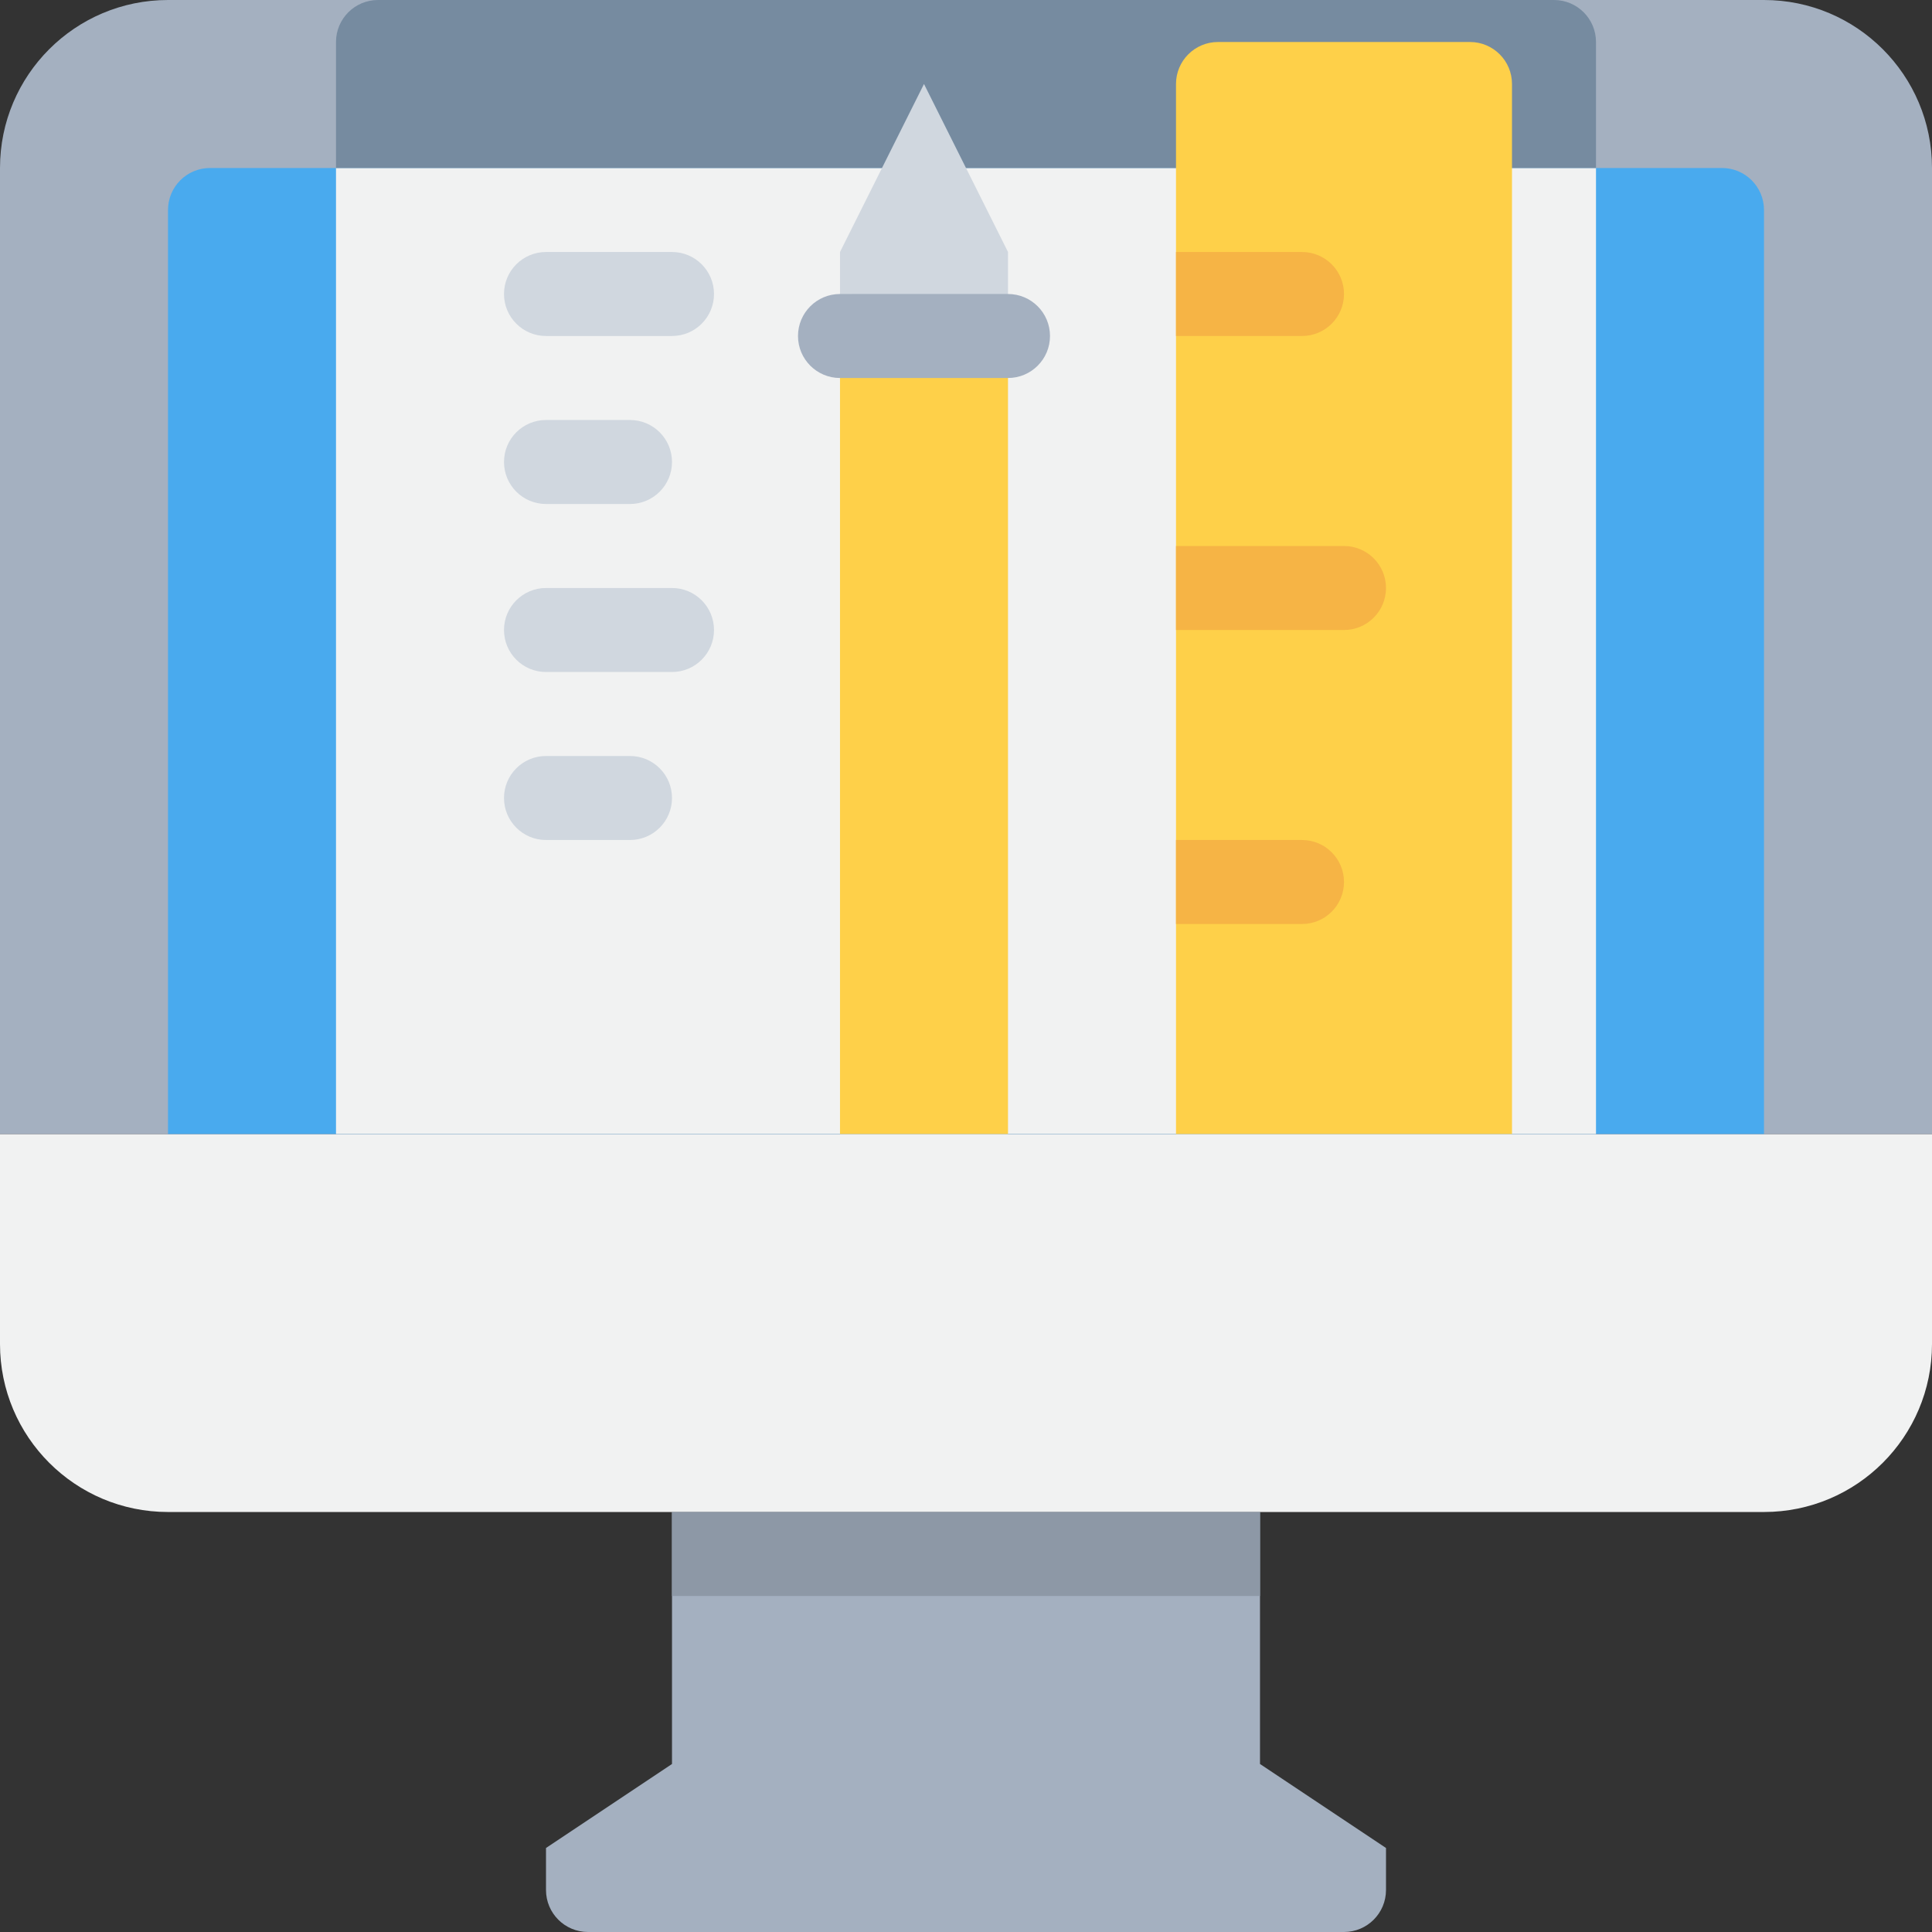
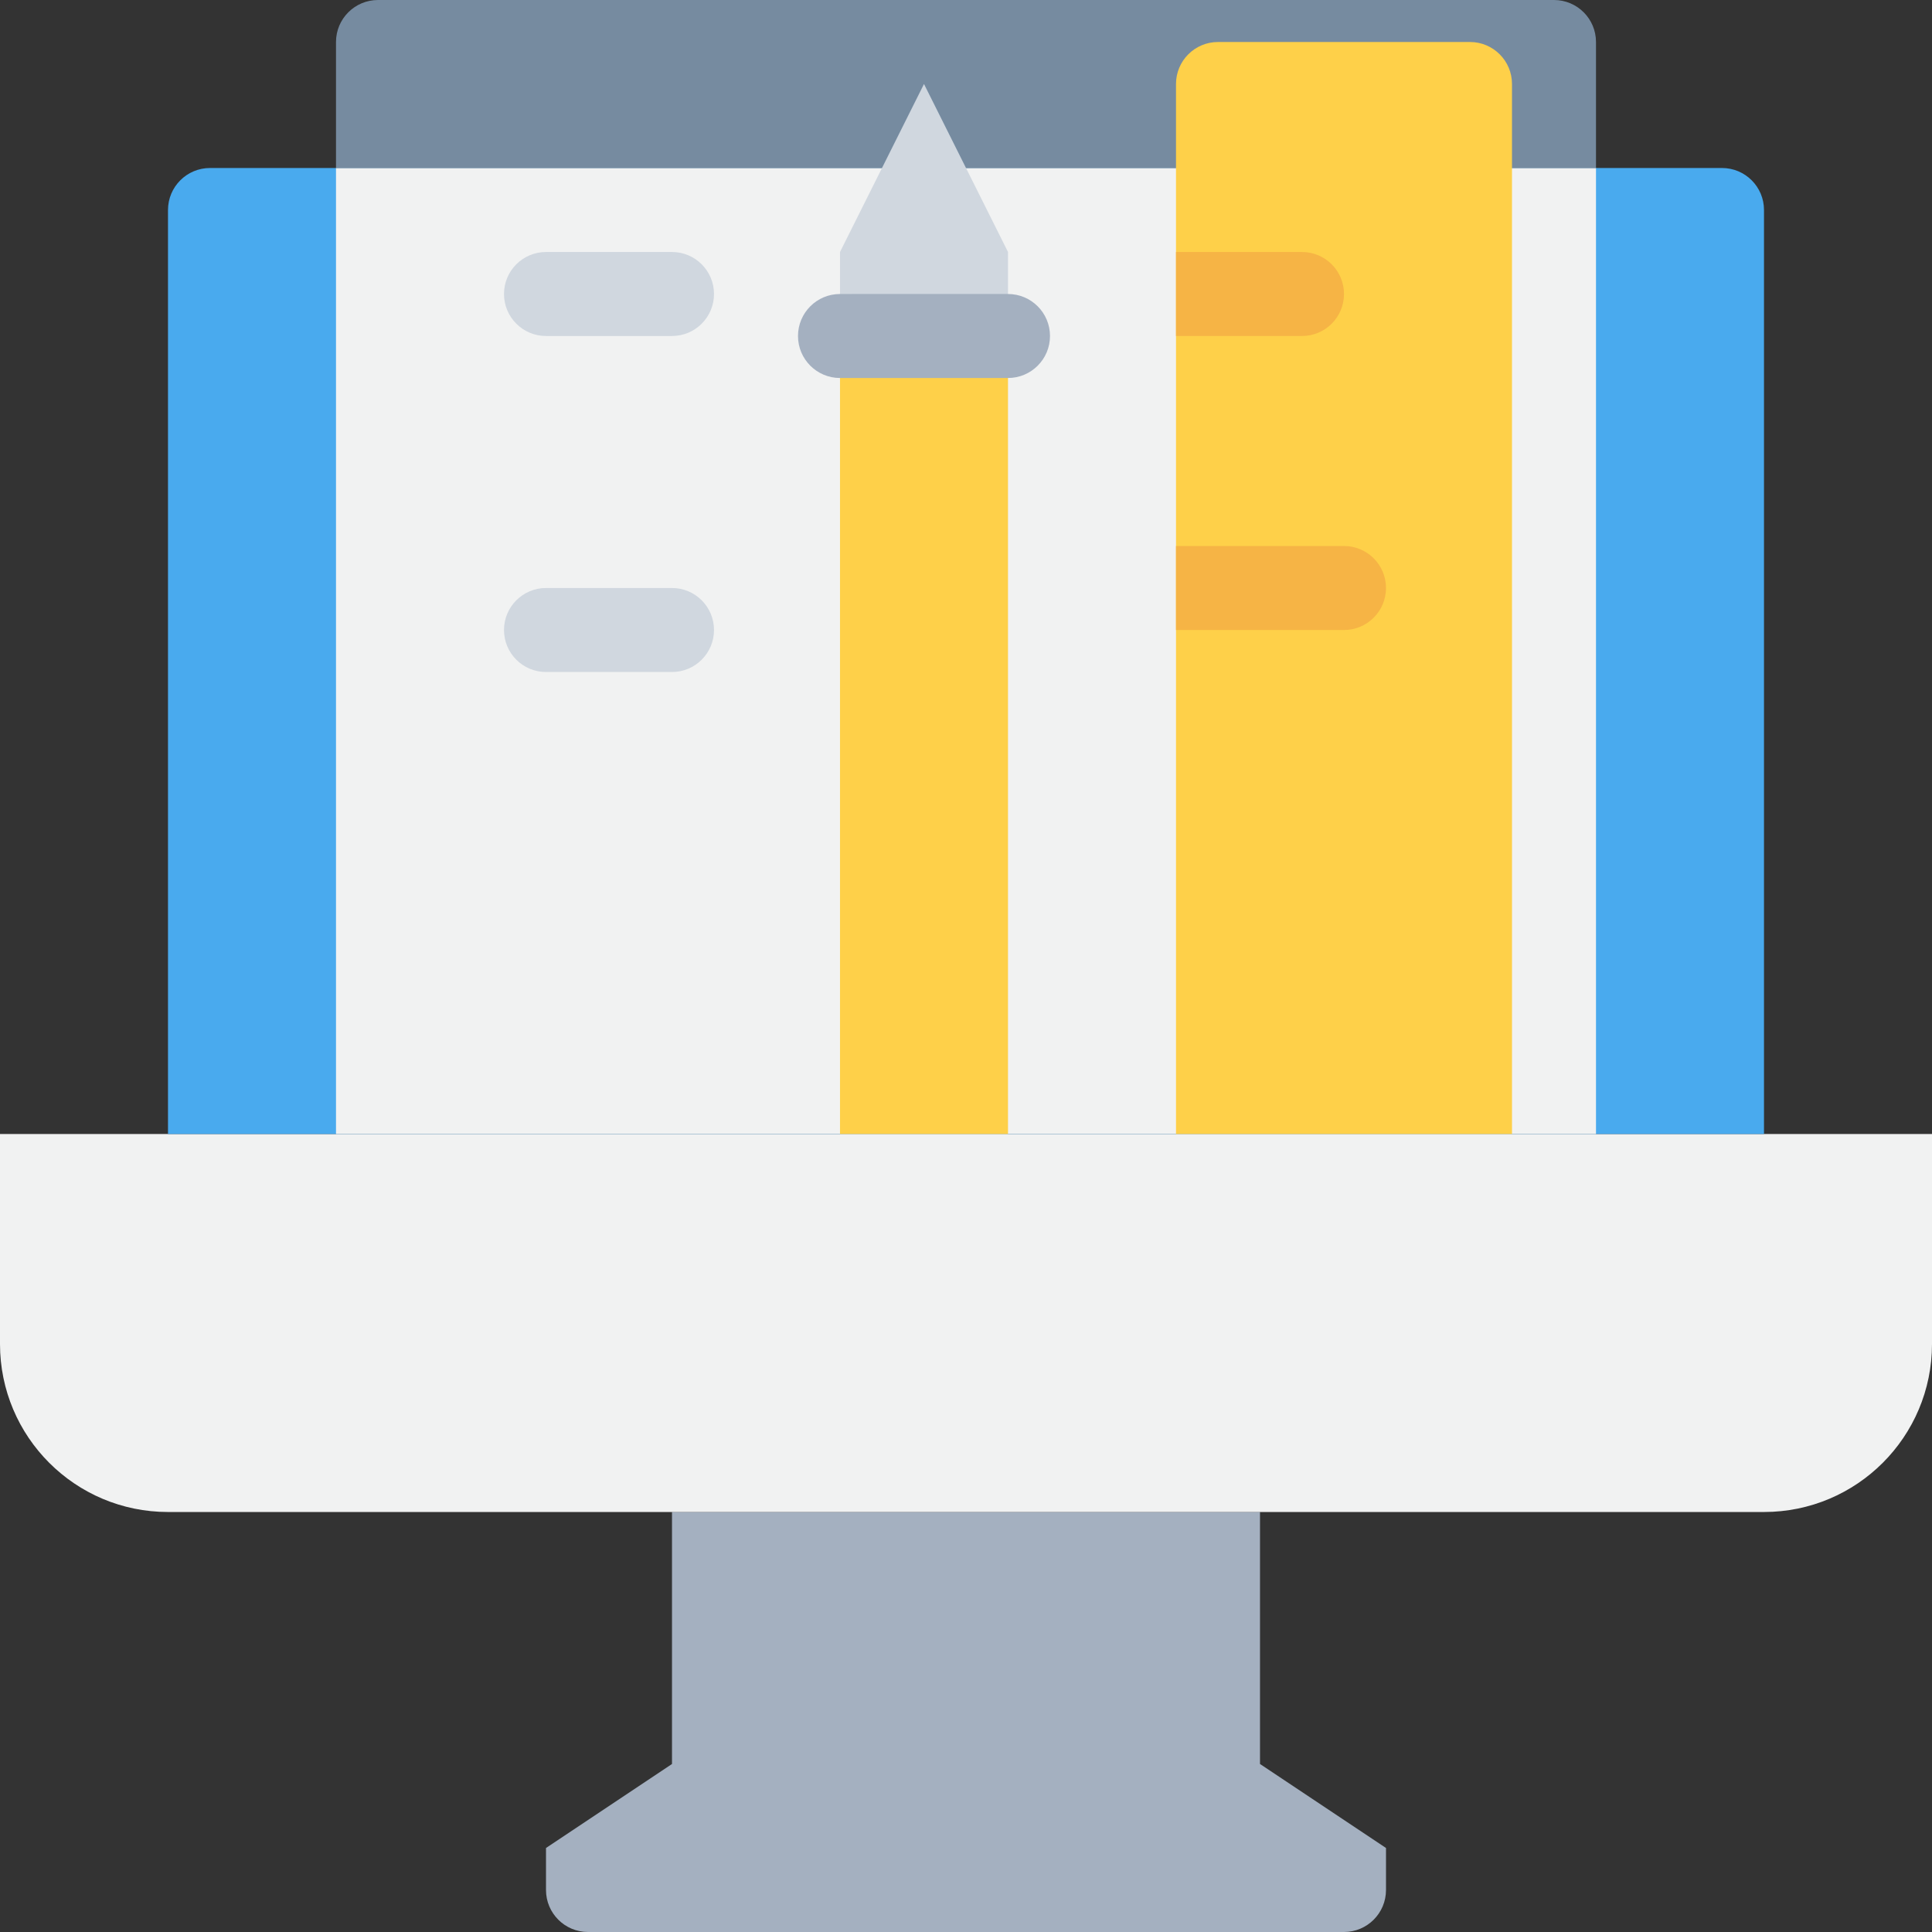
<svg xmlns="http://www.w3.org/2000/svg" version="1.1" id="Capa_1" x="0px" y="0px" viewBox="0 0 490.667 490.667" style="enable-background:new 0 0 490.667 490.667;" xml:space="preserve">
  <rect x="0" y="0" width="490.667" height="490.667" fill="#333333" stroke="none" />
  <path style="fill:#A4B0C0;" d="M352,469.333V480c0,5.891-4.776,10.667-10.667,10.667h-192c-5.891,0-10.667-4.776-10.667-10.667  v-10.667l32-21.333v-64H320v64L352,469.333z" />
  <path style="fill:#F1F2F2;" d="M490.667,288v53.333C490.667,364.898,471.564,384,448,384H42.667C19.103,384,0,364.898,0,341.333V288  H490.667z" />
-   <path style="fill:#A4B0C0;" d="M490.667,288H0V42.667C0,19.103,19.103,0,42.667,0H448c23.564,0,42.667,19.103,42.667,42.667V288z" />
  <path style="fill:#49AAEE;" d="M437.333,42.667h-384c-5.891,0-10.667,4.776-10.667,10.667V288H448V53.333  C448,47.442,443.224,42.667,437.333,42.667z" />
  <path style="fill:#F1F2F2;" d="M85.333,42.667h320V288h-320V42.667z" />
  <path style="fill:#768BA0;" d="M405.333,10.667v32h-320v-32C85.333,4.776,90.109,0,96,0h298.667  C400.558,0,405.333,4.776,405.333,10.667z" />
  <path style="fill:#FED049;" d="M298.667,64V21.333c0-5.891,4.776-10.667,10.667-10.667h64c5.891,0,10.667,4.776,10.667,10.667V288  h-85.333V64z" />
  <path style="fill:#D0D7DF;" d="M256,64v21.333h-42.667V64l21.333-42.667L256,64z" />
  <path style="fill:#FED049;" d="M213.333,85.333H256V288h-42.667V85.333z" />
  <path style="fill:#A4B0C0;" d="M256,96h-42.667c-5.891,0-10.667-4.776-10.667-10.667s4.776-10.667,10.667-10.667H256  c5.891,0,10.667,4.776,10.667,10.667S261.891,96,256,96z" />
  <g>
    <path style="fill:#D0D7DF;" d="M170.667,85.333h-32c-5.891,0-10.667-4.776-10.667-10.667S132.776,64,138.667,64h32   c5.891,0,10.667,4.776,10.667,10.667S176.558,85.333,170.667,85.333z" />
-     <path style="fill:#D0D7DF;" d="M160,128h-21.333c-5.891,0-10.667-4.776-10.667-10.667s4.776-10.667,10.667-10.667H160   c5.891,0,10.667,4.776,10.667,10.667S165.891,128,160,128z" />
-     <path style="fill:#D0D7DF;" d="M160,213.333h-21.333c-5.891,0-10.667-4.776-10.667-10.667S132.776,192,138.667,192H160   c5.891,0,10.667,4.776,10.667,10.667S165.891,213.333,160,213.333z" />
    <path style="fill:#D0D7DF;" d="M170.667,170.667h-32c-5.891,0-10.667-4.776-10.667-10.667s4.776-10.667,10.667-10.667h32   c5.891,0,10.667,4.776,10.667,10.667S176.558,170.667,170.667,170.667z" />
  </g>
  <g>
    <path style="fill:#F6B445;" d="M341.333,138.667h-42.667V160h42.667c5.891,0,10.667-4.776,10.667-10.667   C352,143.442,347.224,138.667,341.333,138.667z" />
    <path style="fill:#F6B445;" d="M341.333,74.667c0-5.891-4.776-10.667-10.667-10.667h-32v21.333h32   C336.558,85.333,341.333,80.558,341.333,74.667z" />
-     <path style="fill:#F6B445;" d="M330.667,234.667c5.891,0,10.667-4.776,10.667-10.667c0-5.891-4.776-10.667-10.667-10.667h-32   v21.333H330.667z" />
  </g>
-   <path style="fill:#8D98A6;" d="M170.667,384H320v21.333H170.667V384z" />
  <g>
</g>
  <g>
</g>
  <g>
</g>
  <g>
</g>
  <g>
</g>
  <g>
</g>
  <g>
</g>
  <g>
</g>
  <g>
</g>
  <g>
</g>
  <g>
</g>
  <g>
</g>
  <g>
</g>
  <g>
</g>
  <g>
</g>
</svg>